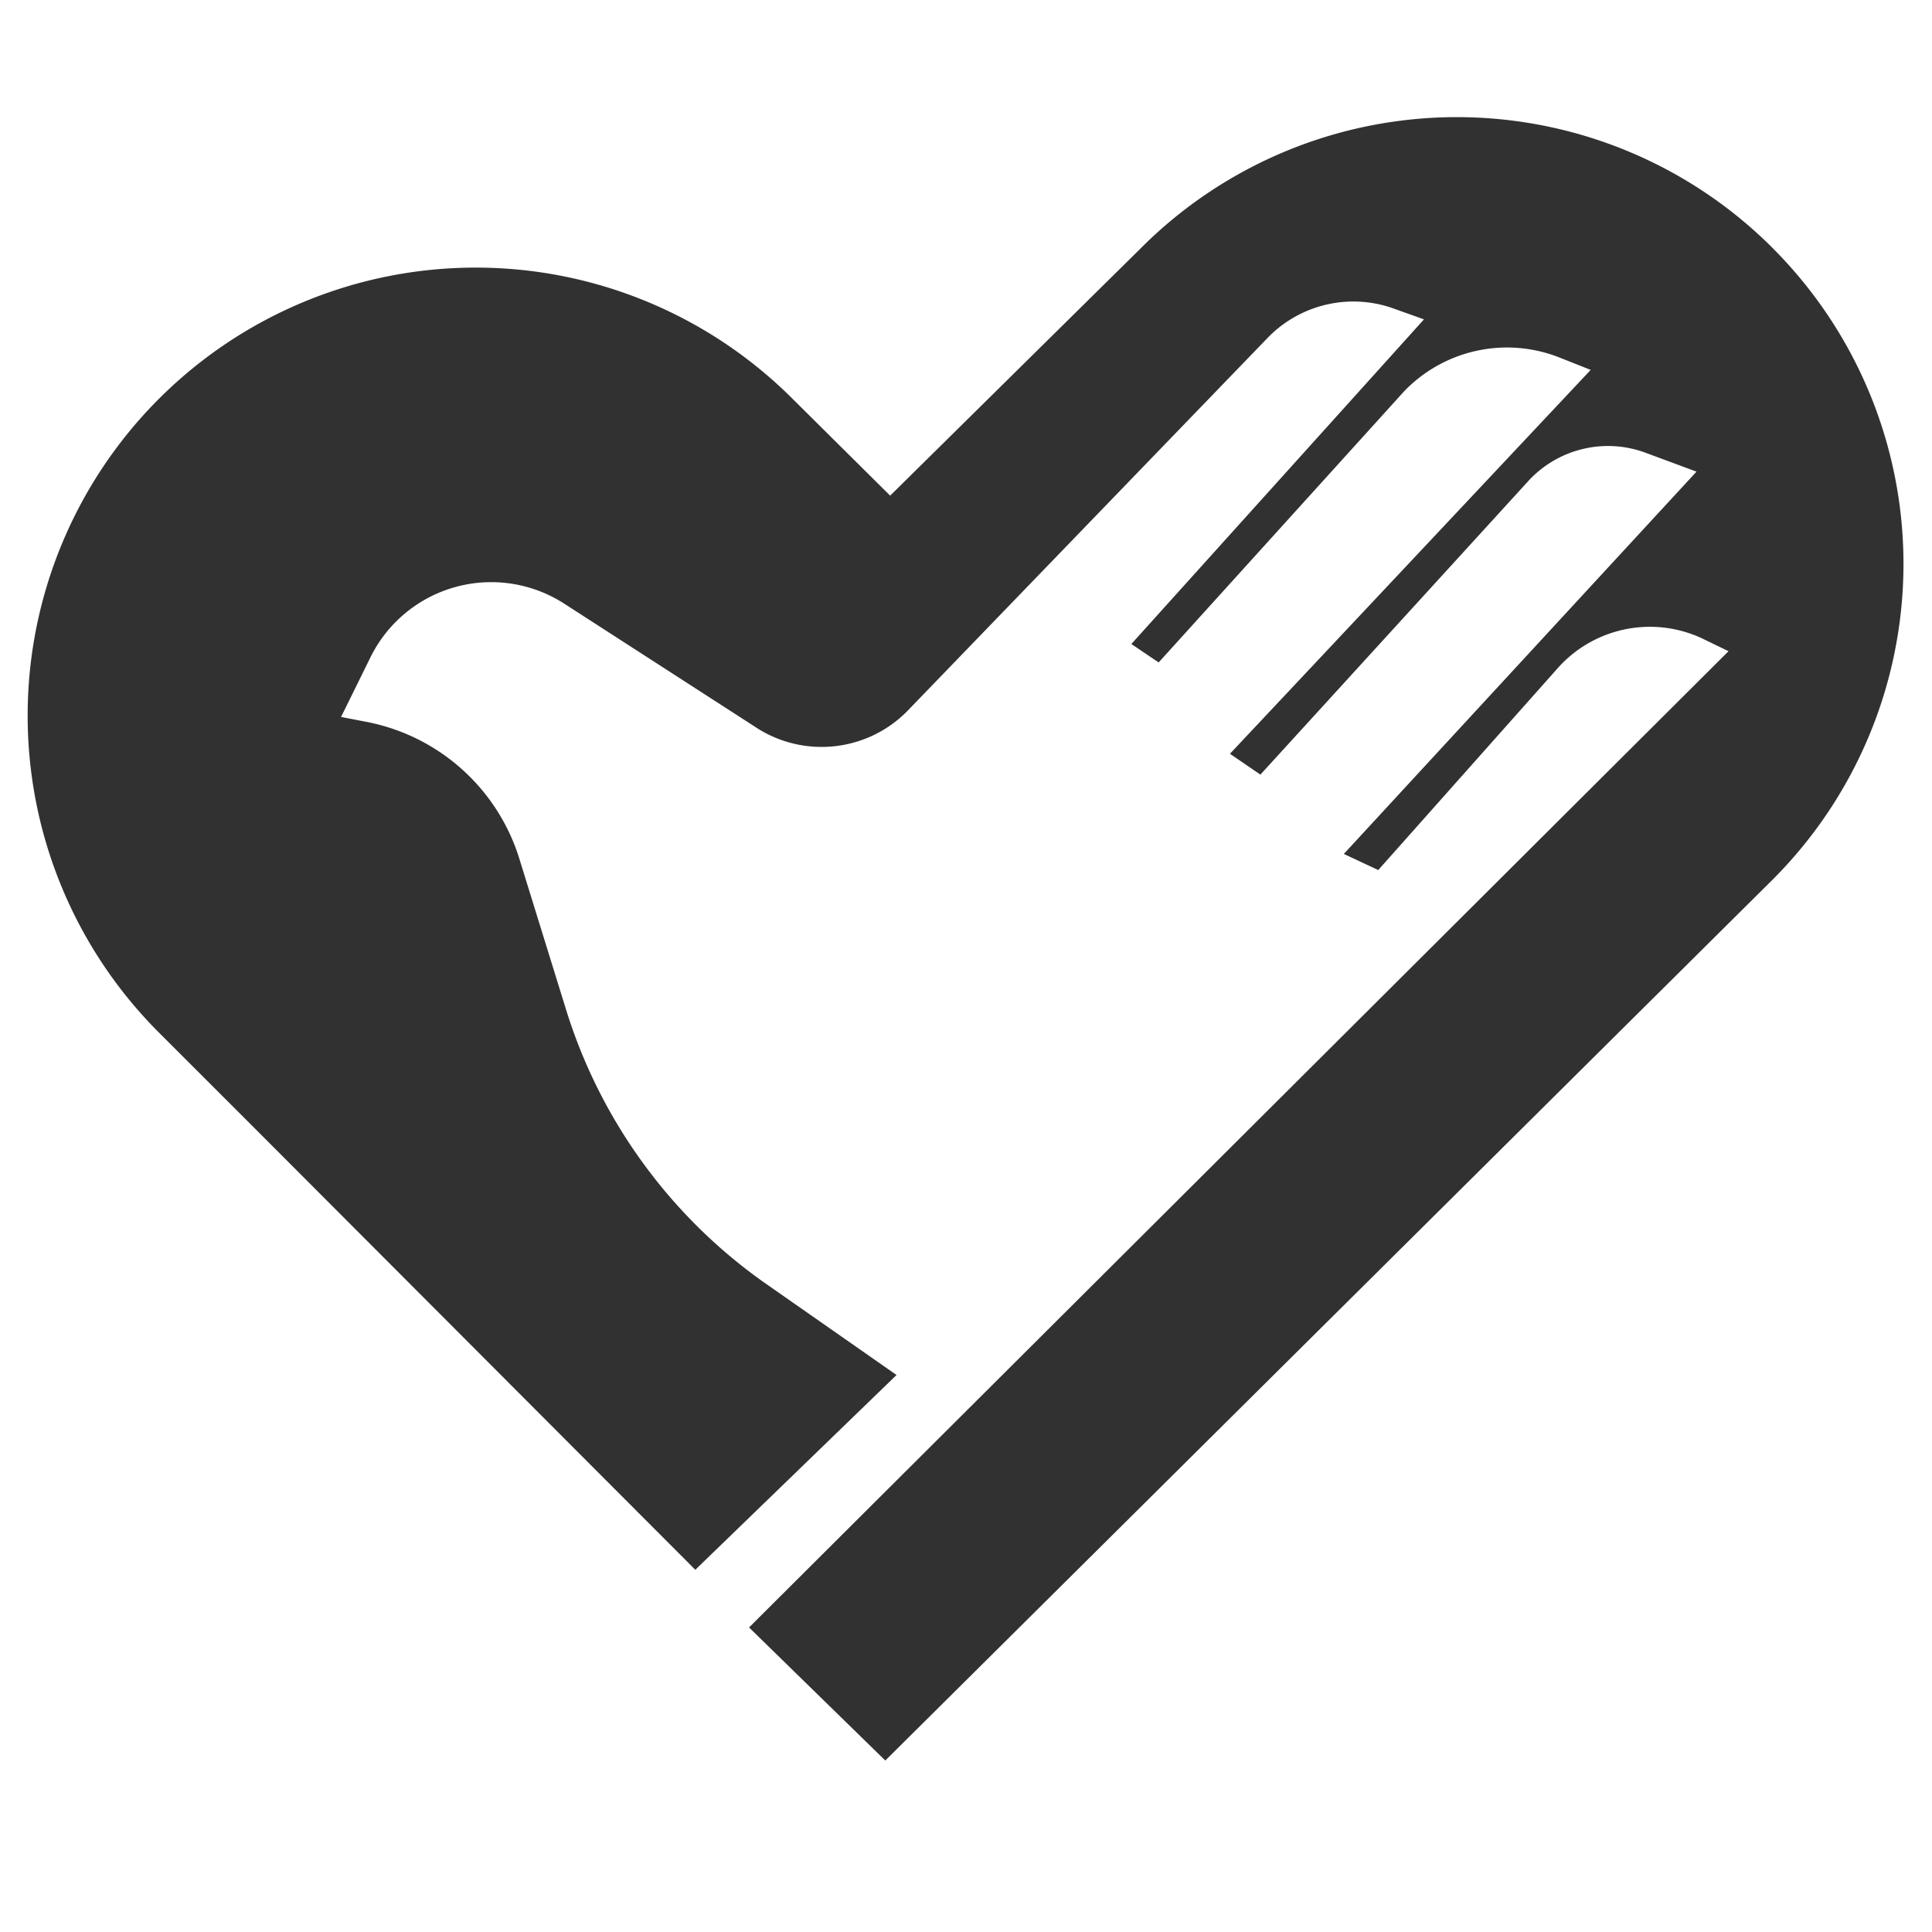
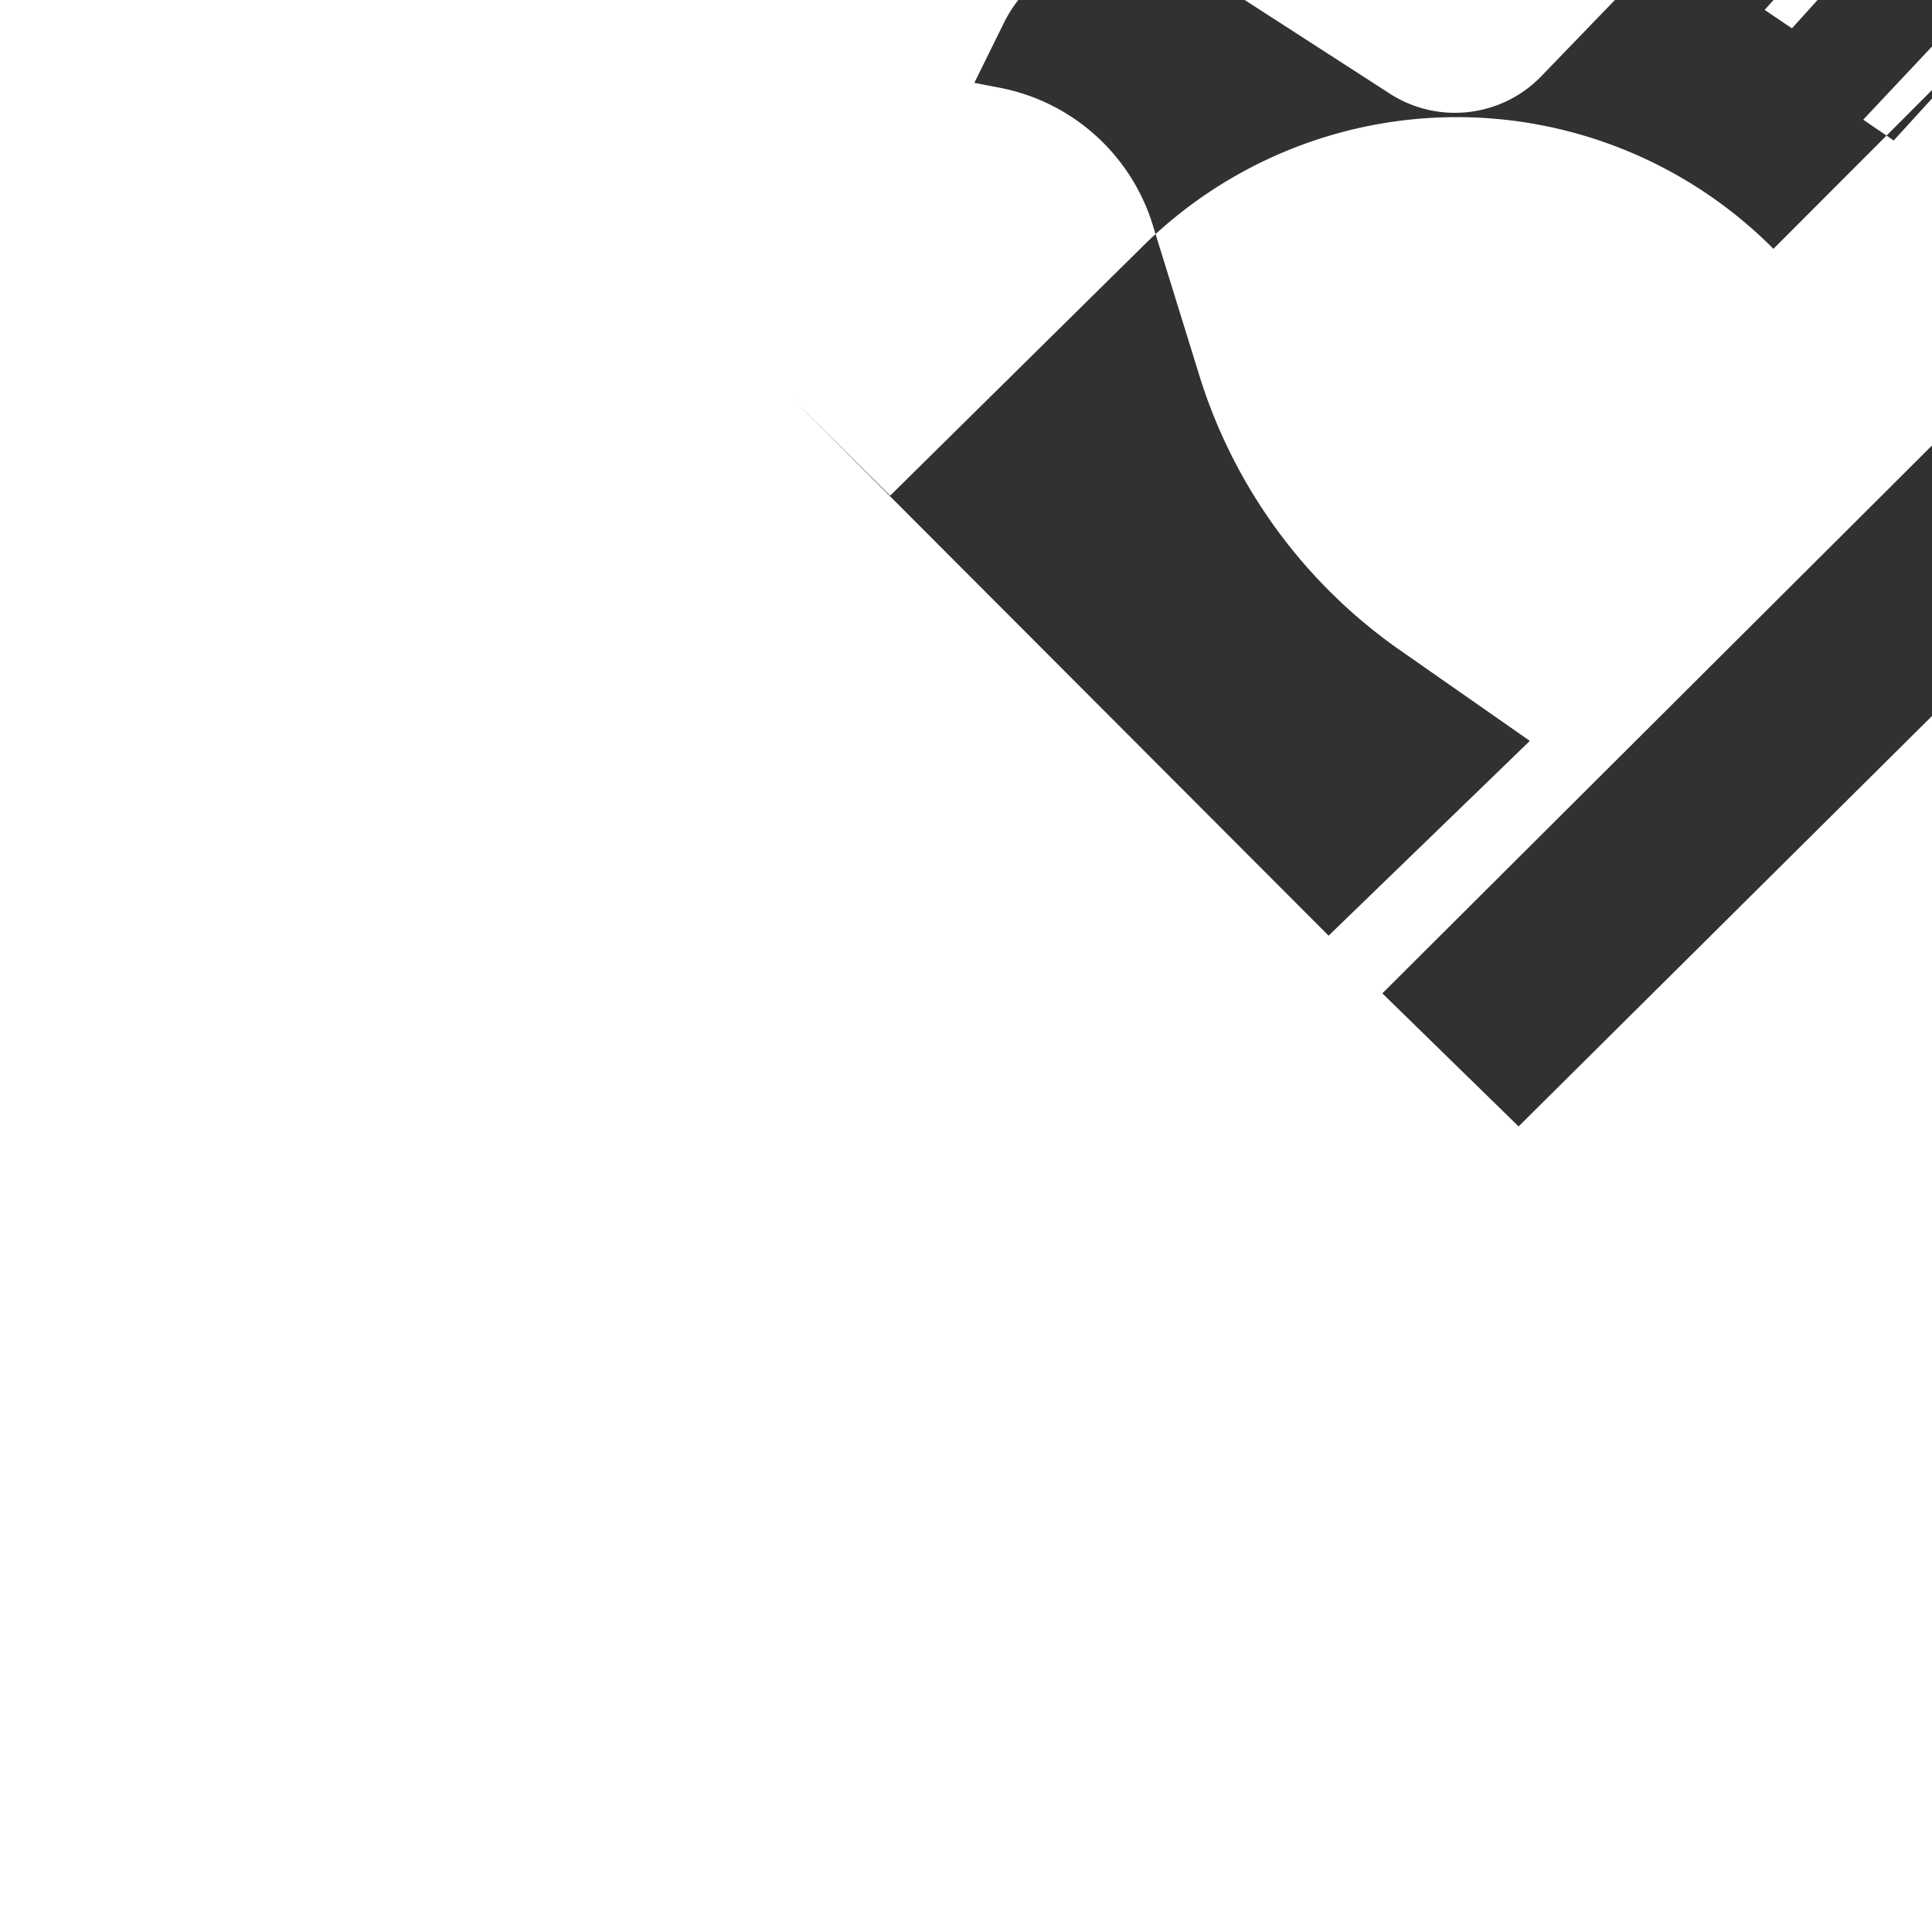
<svg xmlns="http://www.w3.org/2000/svg" t="1700968121560" class="icon" viewBox="0 0 1024 1024" version="1.1" p-id="6603" width="200" height="200">
-   <path d="M939.956 131.879a236.637 236.637 0 0 0-335.624 0l-132.53 130.824-51.821-51.417A237.475 237.475 0 0 0 84.326 547.375l49.307 49.276 234.899 235.365 106.651-103.238-70.532-49.276a277.845 277.845 0 0 1-104.913-145.315l-24.204-78.165a105.782 105.782 0 0 0-81.61-73.48l-13.157-2.544 15.298-31.03a71.37 71.37 0 0 1 103.238-28.858l100.693 64.977c25.91 17.377 60.633 13.436 81.982-9.34l190.743-197.539a63.302 63.302 0 0 1 64.171-15.298l17.842 6.361-155.089 172.063 14.46 9.775 130.017-143.608a75.621 75.621 0 0 1 82.851-17.842l16.136 6.392-191.209 203.466 16.136 11.047 141.498-155.058a57.344 57.344 0 0 1 63.302-15.298l26.345 9.775-186.927 202.628 18.246 8.533 95.17-107.055c19.239-21.566 50.3-27.927 76.459-15.732l14.026 6.796-519.137 517.43 72.208 70.532 470.73-467.316a236.637 236.637 0 0 0 0-333.886z" fill="#313131" p-id="6604" />
+   <path d="M939.956 131.879a236.637 236.637 0 0 0-335.624 0l-132.53 130.824-51.821-51.417l49.307 49.276 234.899 235.365 106.651-103.238-70.532-49.276a277.845 277.845 0 0 1-104.913-145.315l-24.204-78.165a105.782 105.782 0 0 0-81.61-73.48l-13.157-2.544 15.298-31.03a71.37 71.37 0 0 1 103.238-28.858l100.693 64.977c25.91 17.377 60.633 13.436 81.982-9.34l190.743-197.539a63.302 63.302 0 0 1 64.171-15.298l17.842 6.361-155.089 172.063 14.46 9.775 130.017-143.608a75.621 75.621 0 0 1 82.851-17.842l16.136 6.392-191.209 203.466 16.136 11.047 141.498-155.058a57.344 57.344 0 0 1 63.302-15.298l26.345 9.775-186.927 202.628 18.246 8.533 95.17-107.055c19.239-21.566 50.3-27.927 76.459-15.732l14.026 6.796-519.137 517.43 72.208 70.532 470.73-467.316a236.637 236.637 0 0 0 0-333.886z" fill="#313131" p-id="6604" />
</svg>